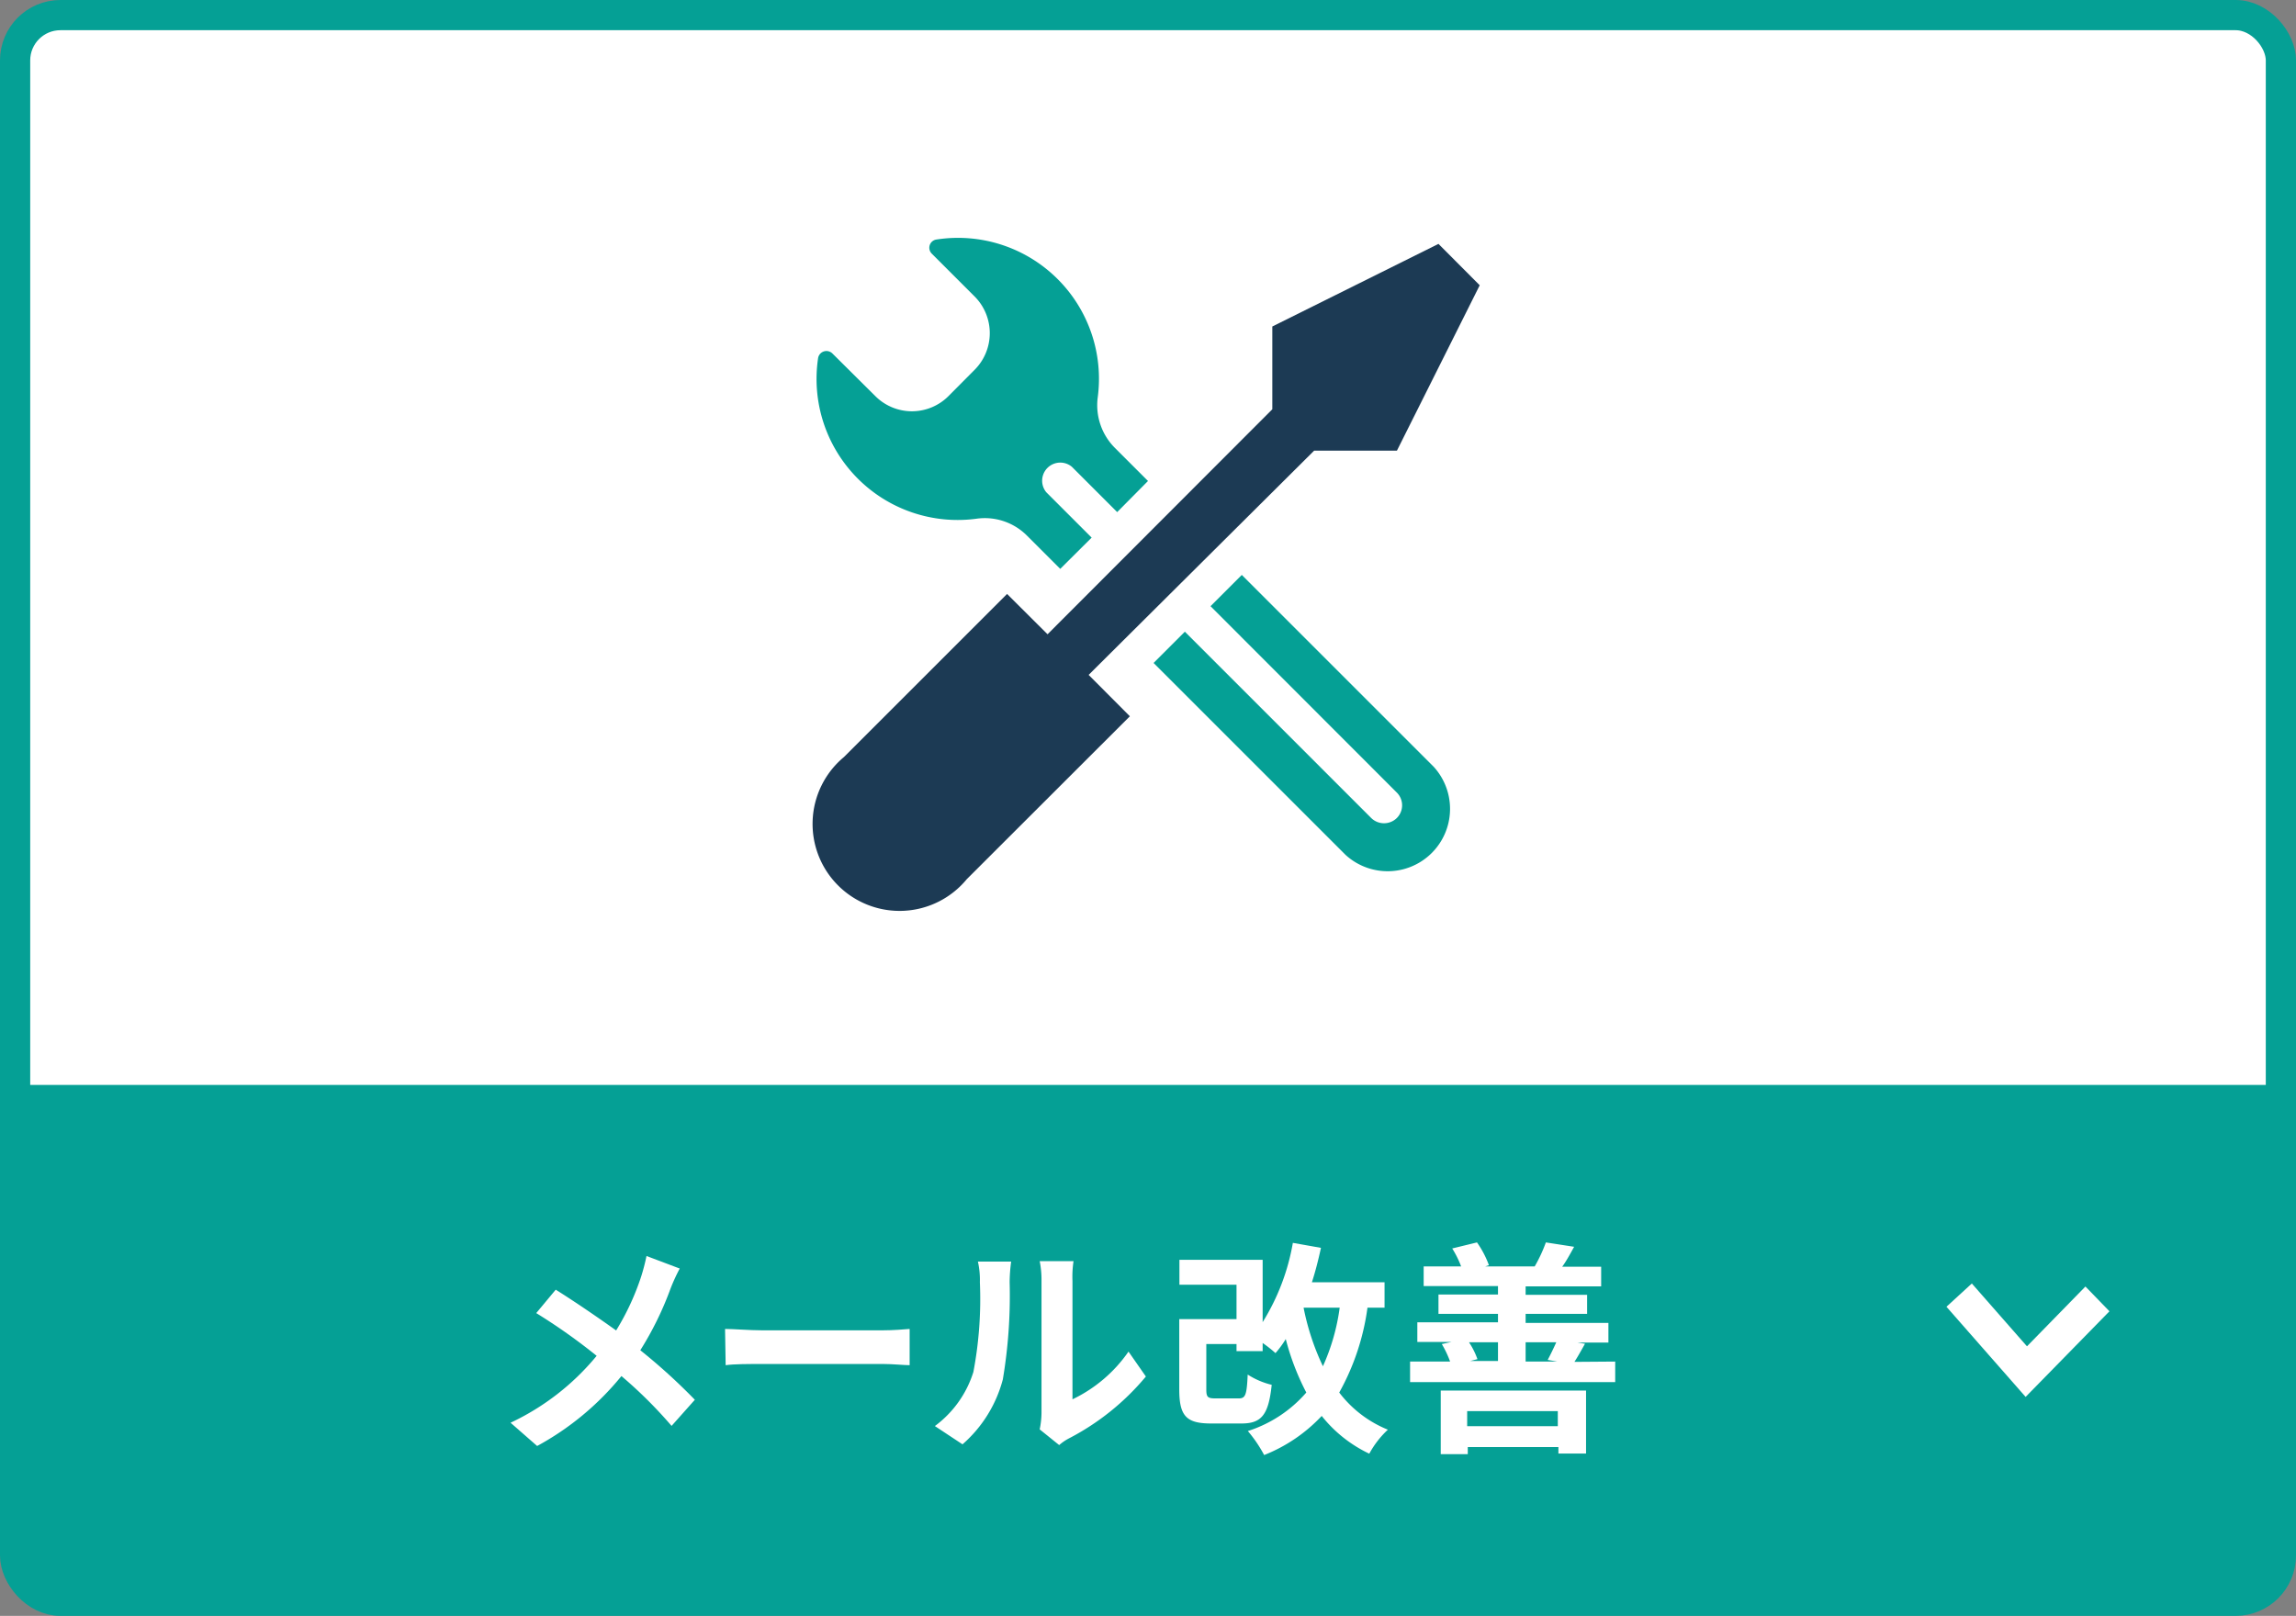
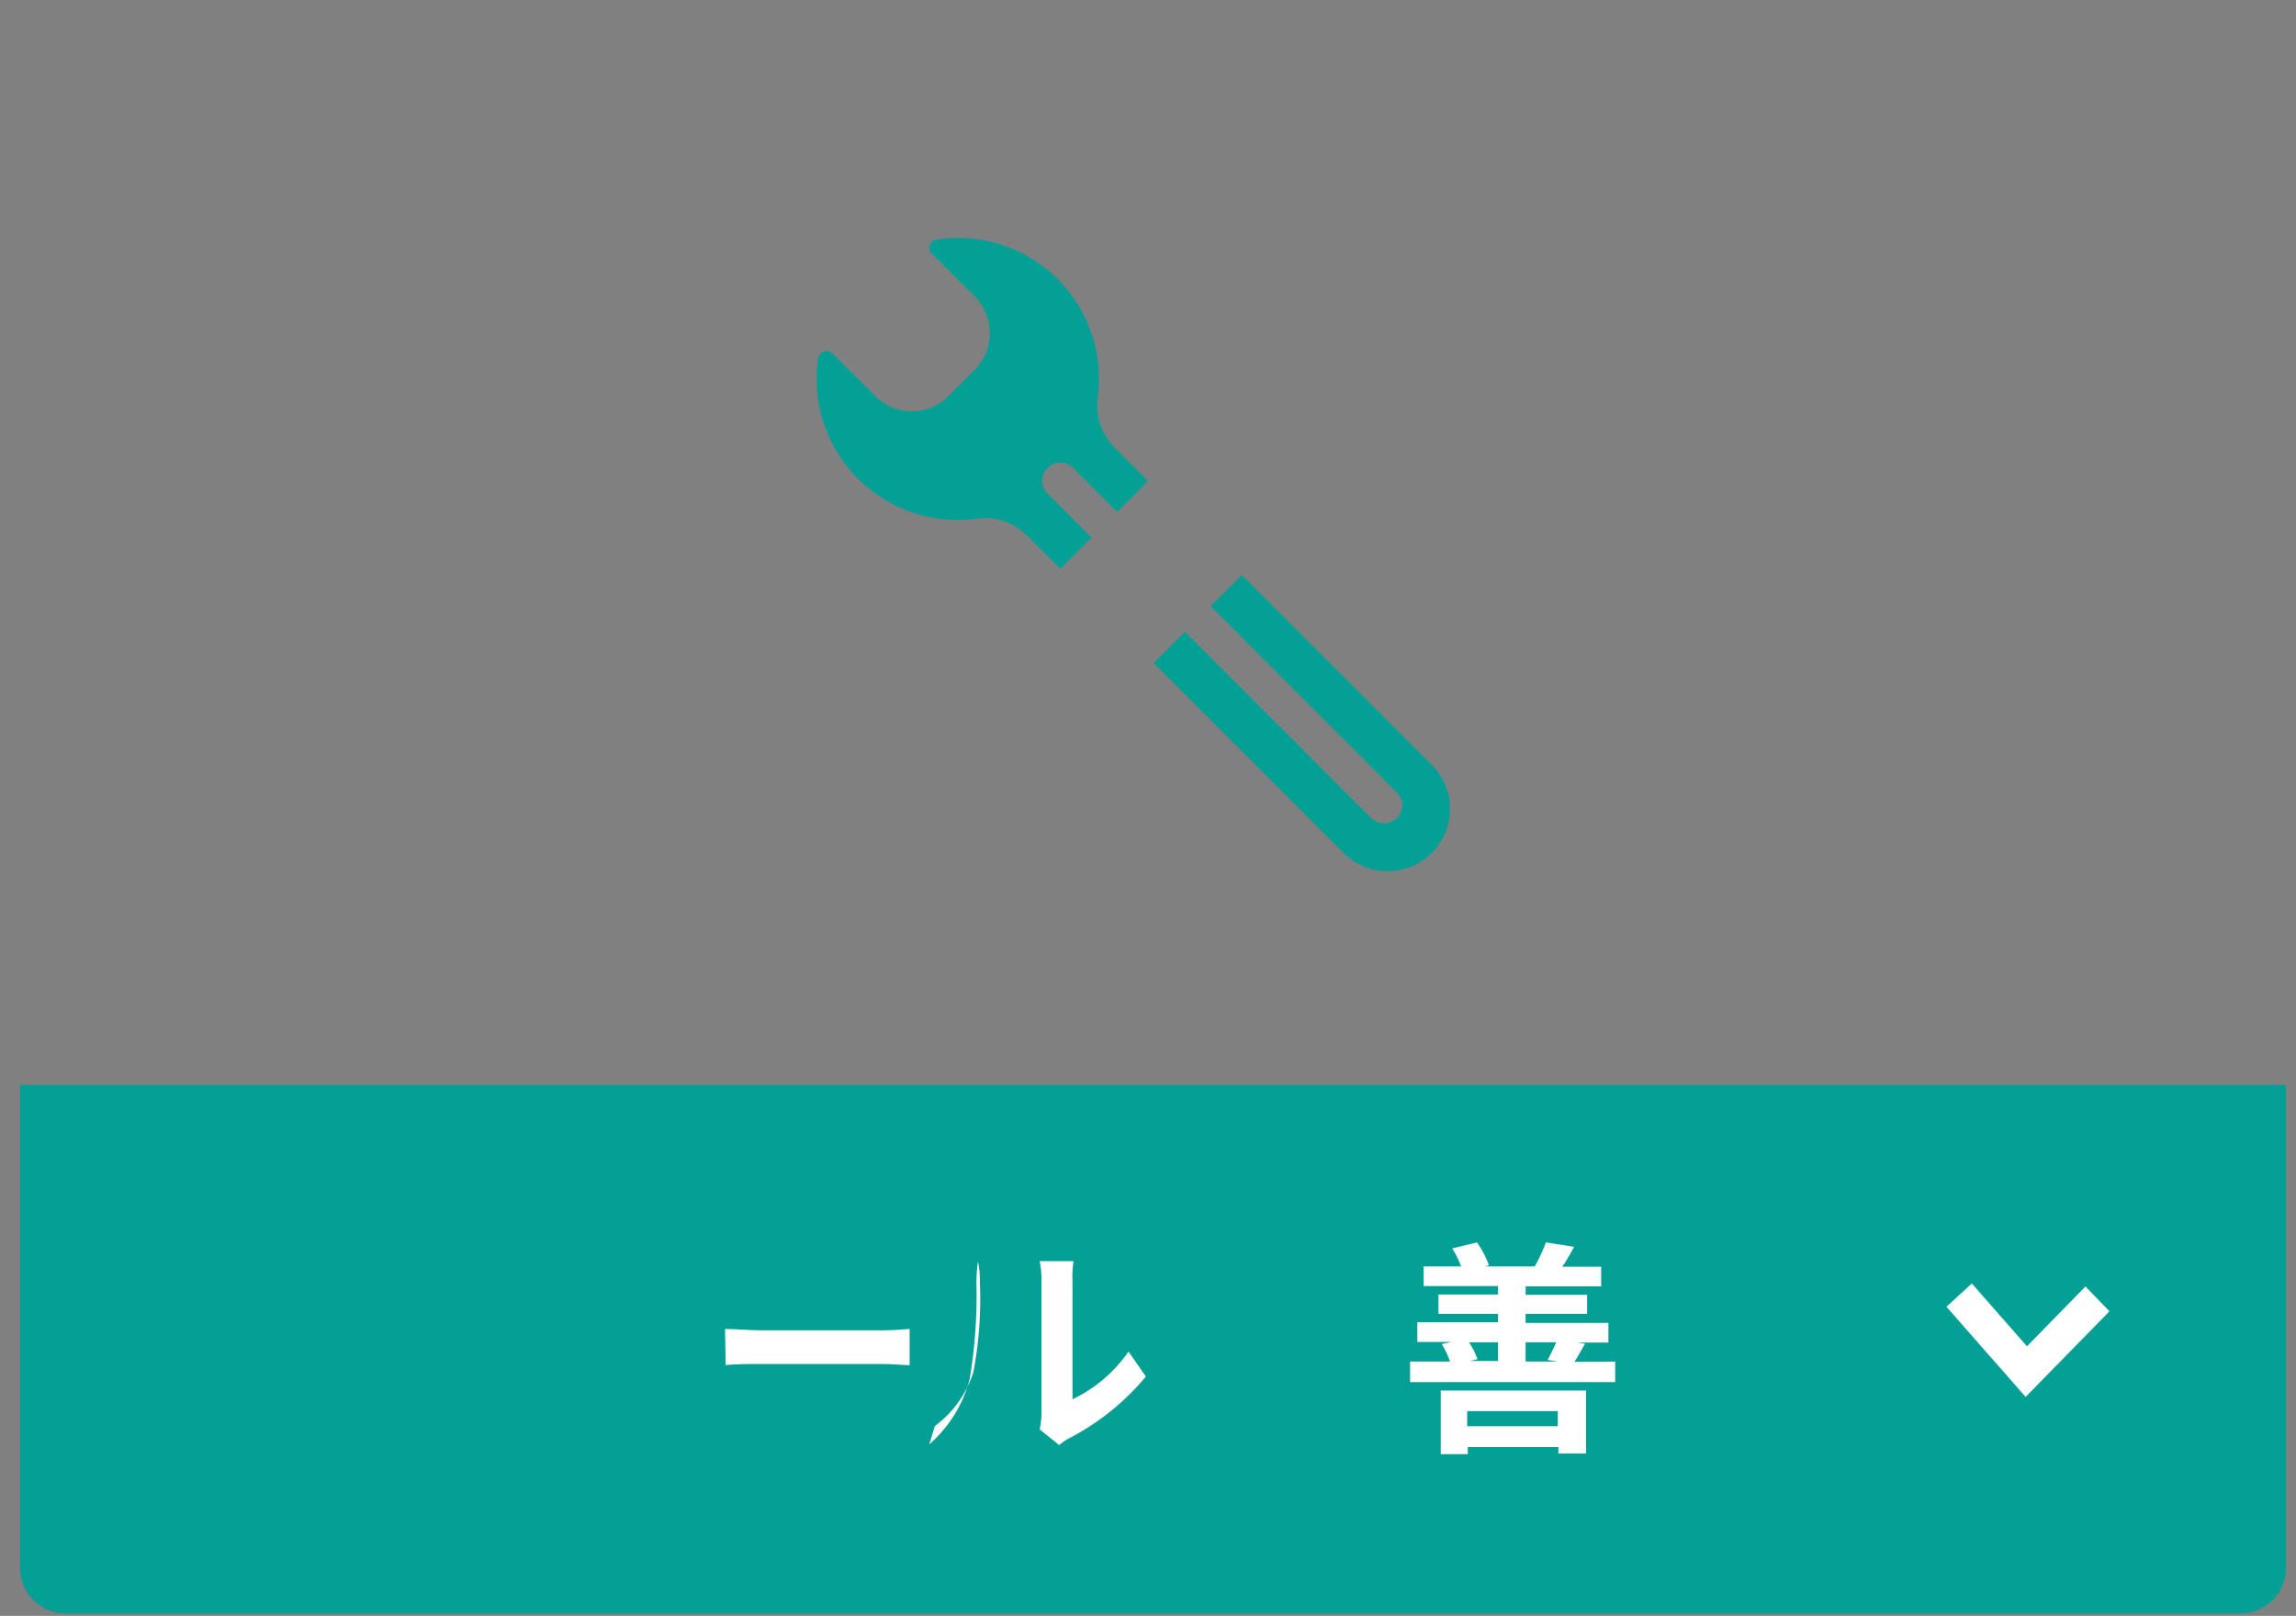
<svg xmlns="http://www.w3.org/2000/svg" viewBox="0 0 152 107">
  <rect x="0" y="0" width="152" height="107" fill="#808080" stroke="none" />
  <defs>
    <style>.cls-1,.cls-3{fill:#fff;}.cls-1{stroke:#05a095;stroke-miterlimit:10;stroke-width:2px;}.cls-2{fill:#05a095;}.cls-4{fill:#1c3a54;}</style>
  </defs>
  <title>link_improve</title>
  <g id="レイヤー_2" data-name="レイヤー 2">
    <g id="レイヤー_1-2" data-name="レイヤー 1">
-       <rect class="cls-1" x="1" y="1" width="150" height="105" rx="3" />
      <path class="cls-2" d="M1.33,71.84h150a0,0,0,0,1,0,0v32a3,3,0,0,1-3,3H4.33a3,3,0,0,1-3-3v-32A0,0,0,0,1,1.33,71.84Z" />
-       <path class="cls-3" d="M45,84a12.17,12.17,0,0,0-.61,1.33,21.44,21.44,0,0,1-2,4.08A38.88,38.88,0,0,1,46,92.69l-1.54,1.73a29.55,29.55,0,0,0-3.32-3.3,18.68,18.68,0,0,1-5.58,4.63L33.8,94.21a16.42,16.42,0,0,0,5.7-4.43,38.7,38.7,0,0,0-4-2.83l1.29-1.55c1.2.75,2.74,1.8,4,2.7a16.8,16.8,0,0,0,1.65-3.55,13.33,13.33,0,0,0,.36-1.38Z" />
      <path class="cls-3" d="M48,88c.54,0,1.63.09,2.41.09h8.06c.69,0,1.36-.06,1.75-.09V90.4c-.36,0-1.12-.08-1.75-.08H50.45c-.85,0-1.86,0-2.41.08Z" />
-       <path class="cls-3" d="M61.89,94.43a7.08,7.08,0,0,0,2.55-3.58,25.89,25.89,0,0,0,.43-5.94,5.56,5.56,0,0,0-.13-1.37h2.2a11,11,0,0,0-.1,1.35,33.46,33.46,0,0,1-.45,6.45,8.61,8.61,0,0,1-2.67,4.3Zm6.94.22a5.6,5.6,0,0,0,.12-1.1V84.8a6.33,6.33,0,0,0-.12-1.29h2.24A6.94,6.94,0,0,0,71,84.82v7.84a9.49,9.49,0,0,0,3.71-3.16l1.15,1.65a16.49,16.49,0,0,1-5.08,4.09,3.25,3.25,0,0,0-.66.45Z" />
-       <path class="cls-3" d="M90.53,86.59a15.87,15.87,0,0,1-1.87,5.62,7.63,7.63,0,0,0,3.22,2.46,6.21,6.21,0,0,0-1.23,1.59,8.86,8.86,0,0,1-3.15-2.5,10.53,10.53,0,0,1-3.81,2.59,8.94,8.94,0,0,0-1.08-1.59,8.56,8.56,0,0,0,3.87-2.55,16.61,16.61,0,0,1-1.36-3.54,6.76,6.76,0,0,1-.68.93,8.45,8.45,0,0,0-.85-.67v.54H81.86V89h-2v3c0,.52.09.6.63.6H82c.45,0,.54-.21.6-1.58a5.16,5.16,0,0,0,1.59.68c-.21,2-.68,2.56-2,2.56H80.18c-1.63,0-2.11-.48-2.11-2.25V87.35h3.79V85.07H78.08V83.42h5.51v4.13a14.65,14.65,0,0,0,2-5.25l1.86.33c-.17.78-.36,1.54-.6,2.28h4.81v1.68Zm-4.23,0a16.37,16.37,0,0,0,1.28,3.88,13.89,13.89,0,0,0,1.11-3.88Z" />
+       <path class="cls-3" d="M61.89,94.43a7.08,7.08,0,0,0,2.55-3.58,25.89,25.89,0,0,0,.43-5.94,5.56,5.56,0,0,0-.13-1.37a11,11,0,0,0-.1,1.35,33.46,33.46,0,0,1-.45,6.45,8.61,8.61,0,0,1-2.67,4.3Zm6.94.22a5.6,5.6,0,0,0,.12-1.1V84.8a6.33,6.33,0,0,0-.12-1.29h2.24A6.94,6.94,0,0,0,71,84.82v7.84a9.49,9.49,0,0,0,3.71-3.16l1.15,1.65a16.49,16.49,0,0,1-5.08,4.09,3.25,3.25,0,0,0-.66.45Z" />
      <path class="cls-3" d="M106.93,90.16v1.36H93.35V90.16H96A6.7,6.7,0,0,0,95.45,89l.65-.14H93.83v-1.3h5.34V87H95.23V85.72h3.94v-.56H94.25v-1.3h2.48a6.59,6.59,0,0,0-.59-1.19l1.64-.4a6.46,6.46,0,0,1,.79,1.51l-.25.08h3.36l-.08,0a9.88,9.88,0,0,0,.74-1.59l1.87.29c-.28.51-.55,1-.79,1.32H106v1.3h-5v.56h4.07V87H101v.6h5.48v1.3h-2.06l.51.08c-.27.48-.49.88-.7,1.2ZM95.38,92.08H105v4.17h-1.83v-.43h-6v.47H95.38Zm1.75,1.36v1h6v-1Zm.12-4.56A5.07,5.07,0,0,1,97.81,90l-.47.12h1.83V88.88Zm3.75,0v1.28h2.1l-.64-.11c.18-.33.4-.79.57-1.17Z" />
      <polygon class="cls-3" points="128.86 86.53 130.54 84.99 134.19 89.15 138.06 85.19 139.65 86.83 134.1 92.5 128.86 86.53" />
      <path class="cls-2" d="M64.63,34.35A3.94,3.94,0,0,1,68,35.48l2.19,2.19,2.08-2.07-3-3a1.2,1.2,0,0,1,1.69-1.69l3,3L76,31.85l-2.2-2.2a4,4,0,0,1-1.13-3.32A9.33,9.33,0,0,0,62,15.86a.55.55,0,0,0-.31.94l2.83,2.83a3.44,3.44,0,0,1,0,4.86L62.8,26.22a3.42,3.42,0,0,1-4.86,0L55.1,23.4a.56.56,0,0,0-.94.31A9.34,9.34,0,0,0,64.63,34.35Z" />
      <path class="cls-2" d="M82.21,38.07l-2.07,2.07L92.47,52.48a1.19,1.19,0,0,1,0,1.69,1.21,1.21,0,0,1-1.69,0L78.44,41.83,76.37,43.9,89.08,56.61a4.13,4.13,0,0,0,5.83-5.84Z" />
-       <path class="cls-4" d="M87,29.84h5.48l5.48-10.95-2.73-2.74-11,5.47V27.1L69.35,42l-2.68-2.67-10.8,10.8A5.76,5.76,0,1,0,64,58.22l10.8-10.79-2.73-2.74Z" />
    </g>
  </g>
</svg>